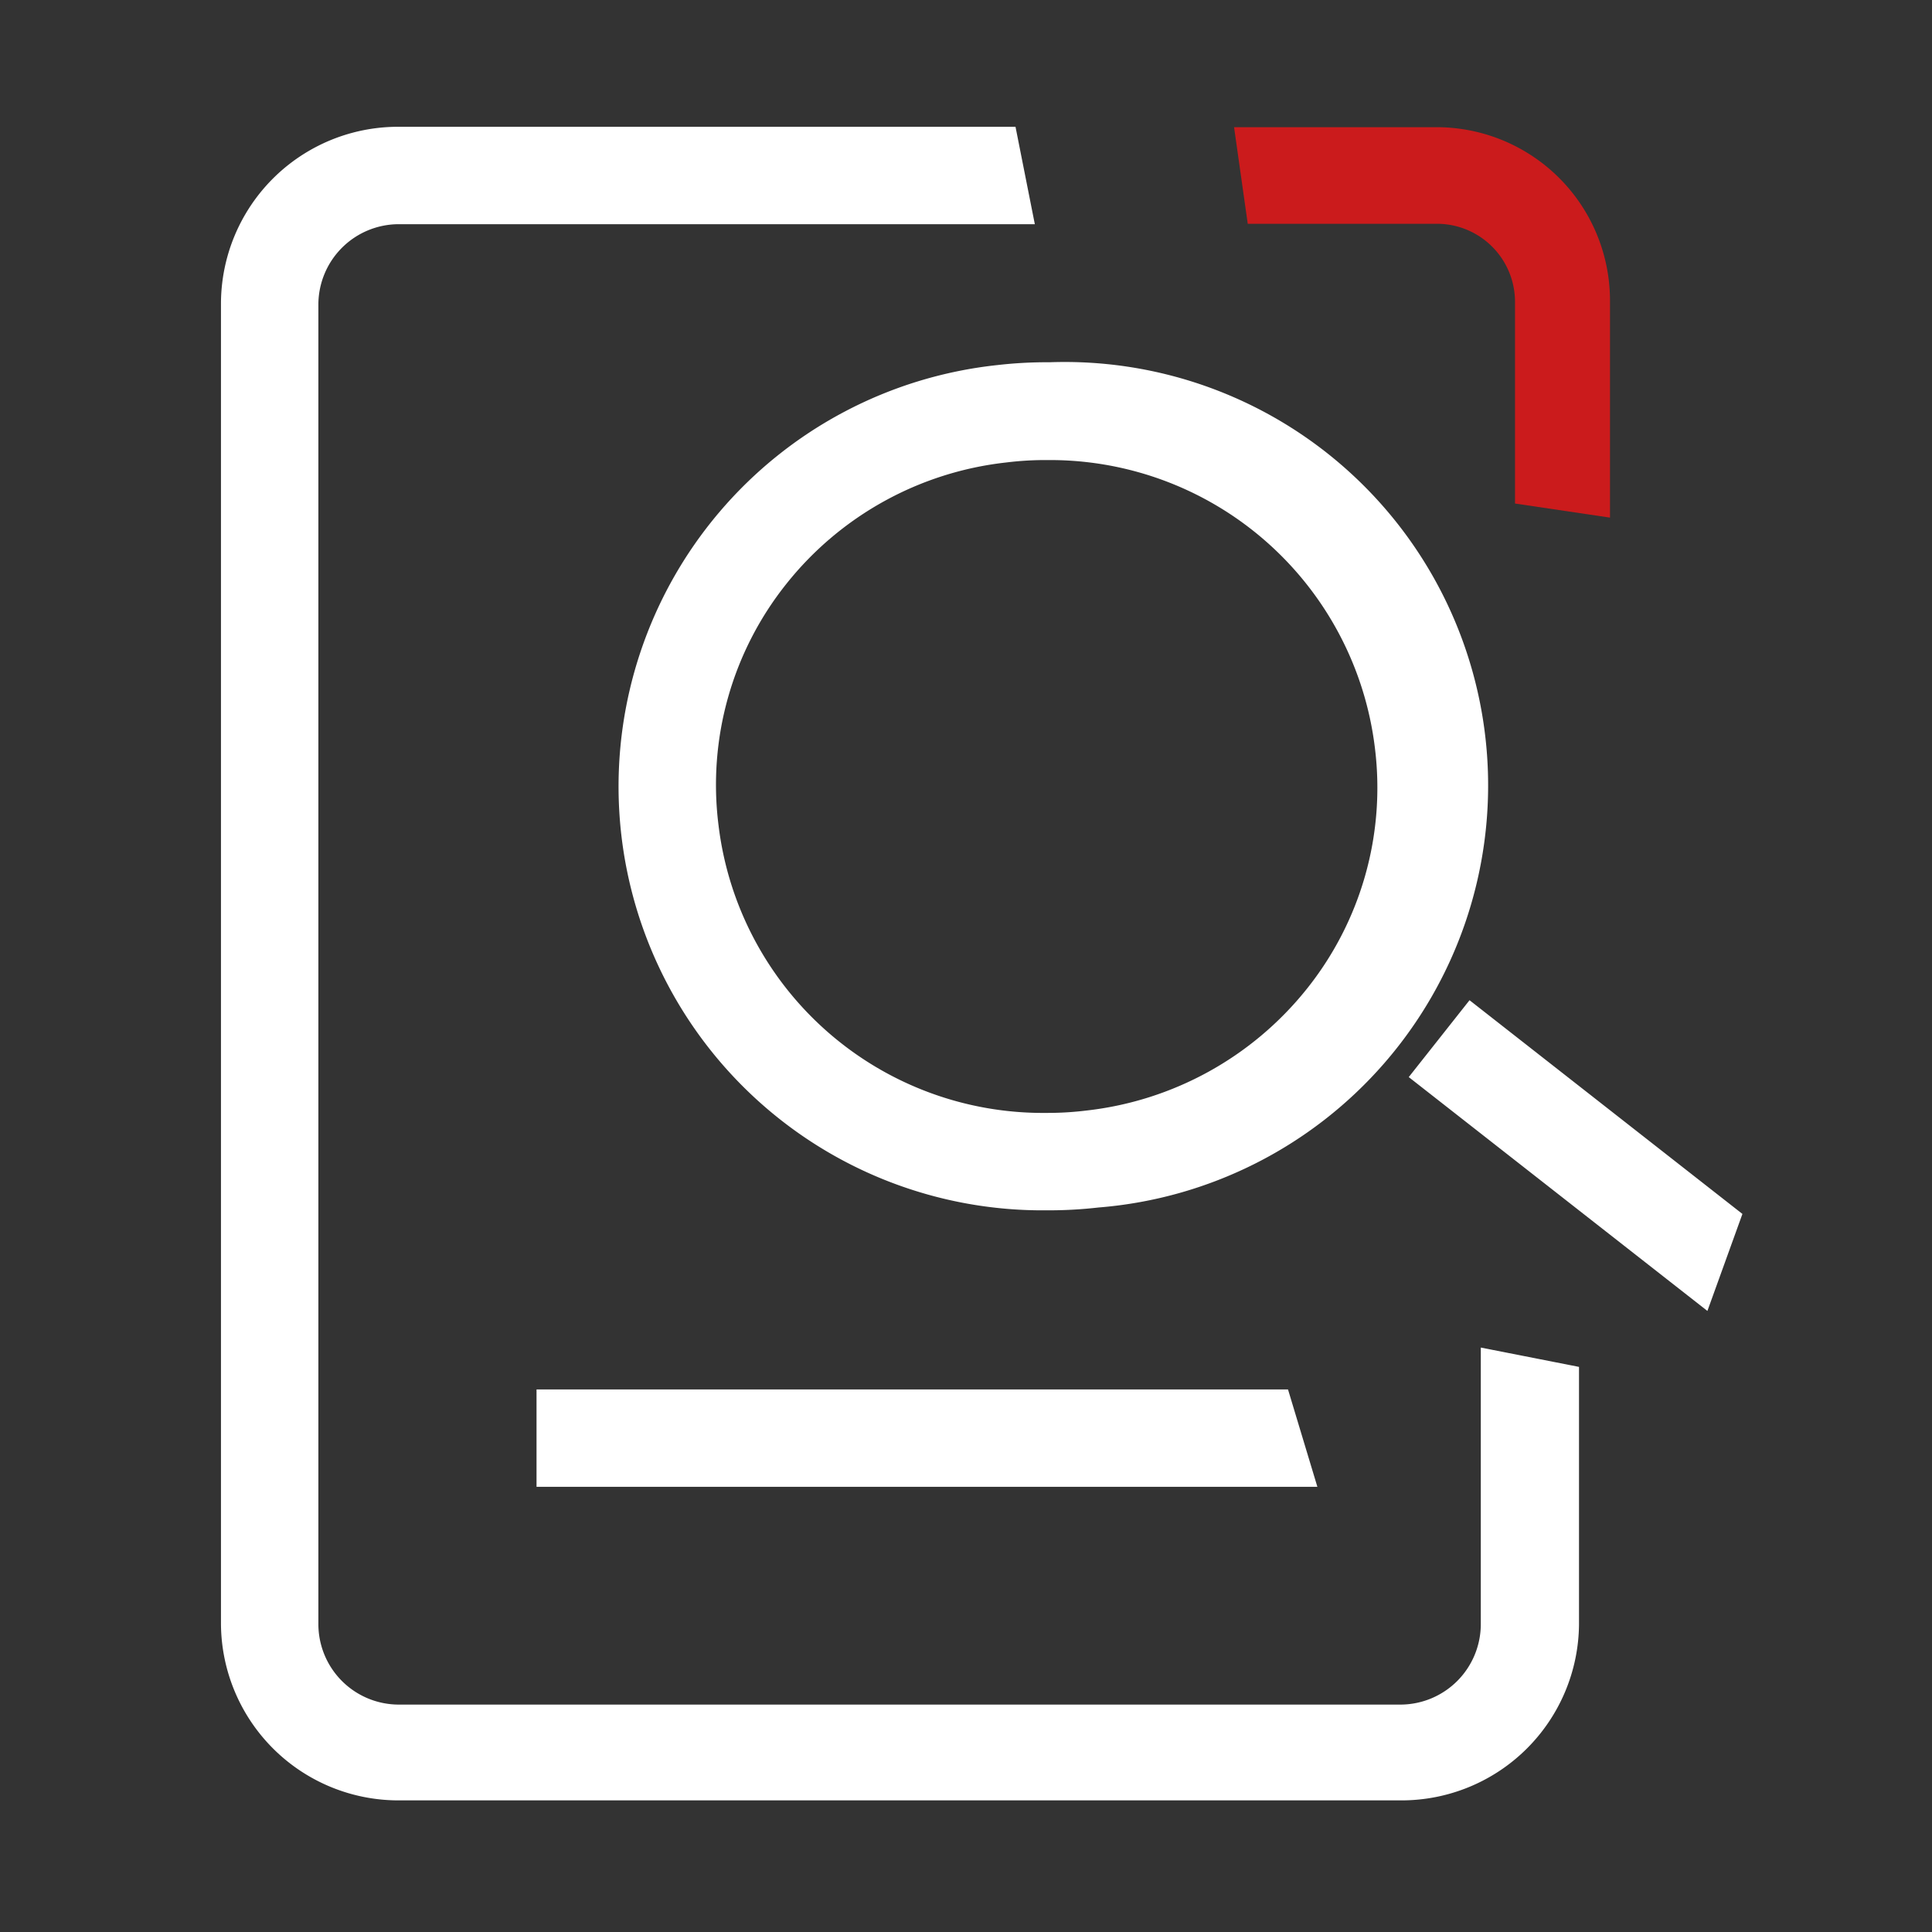
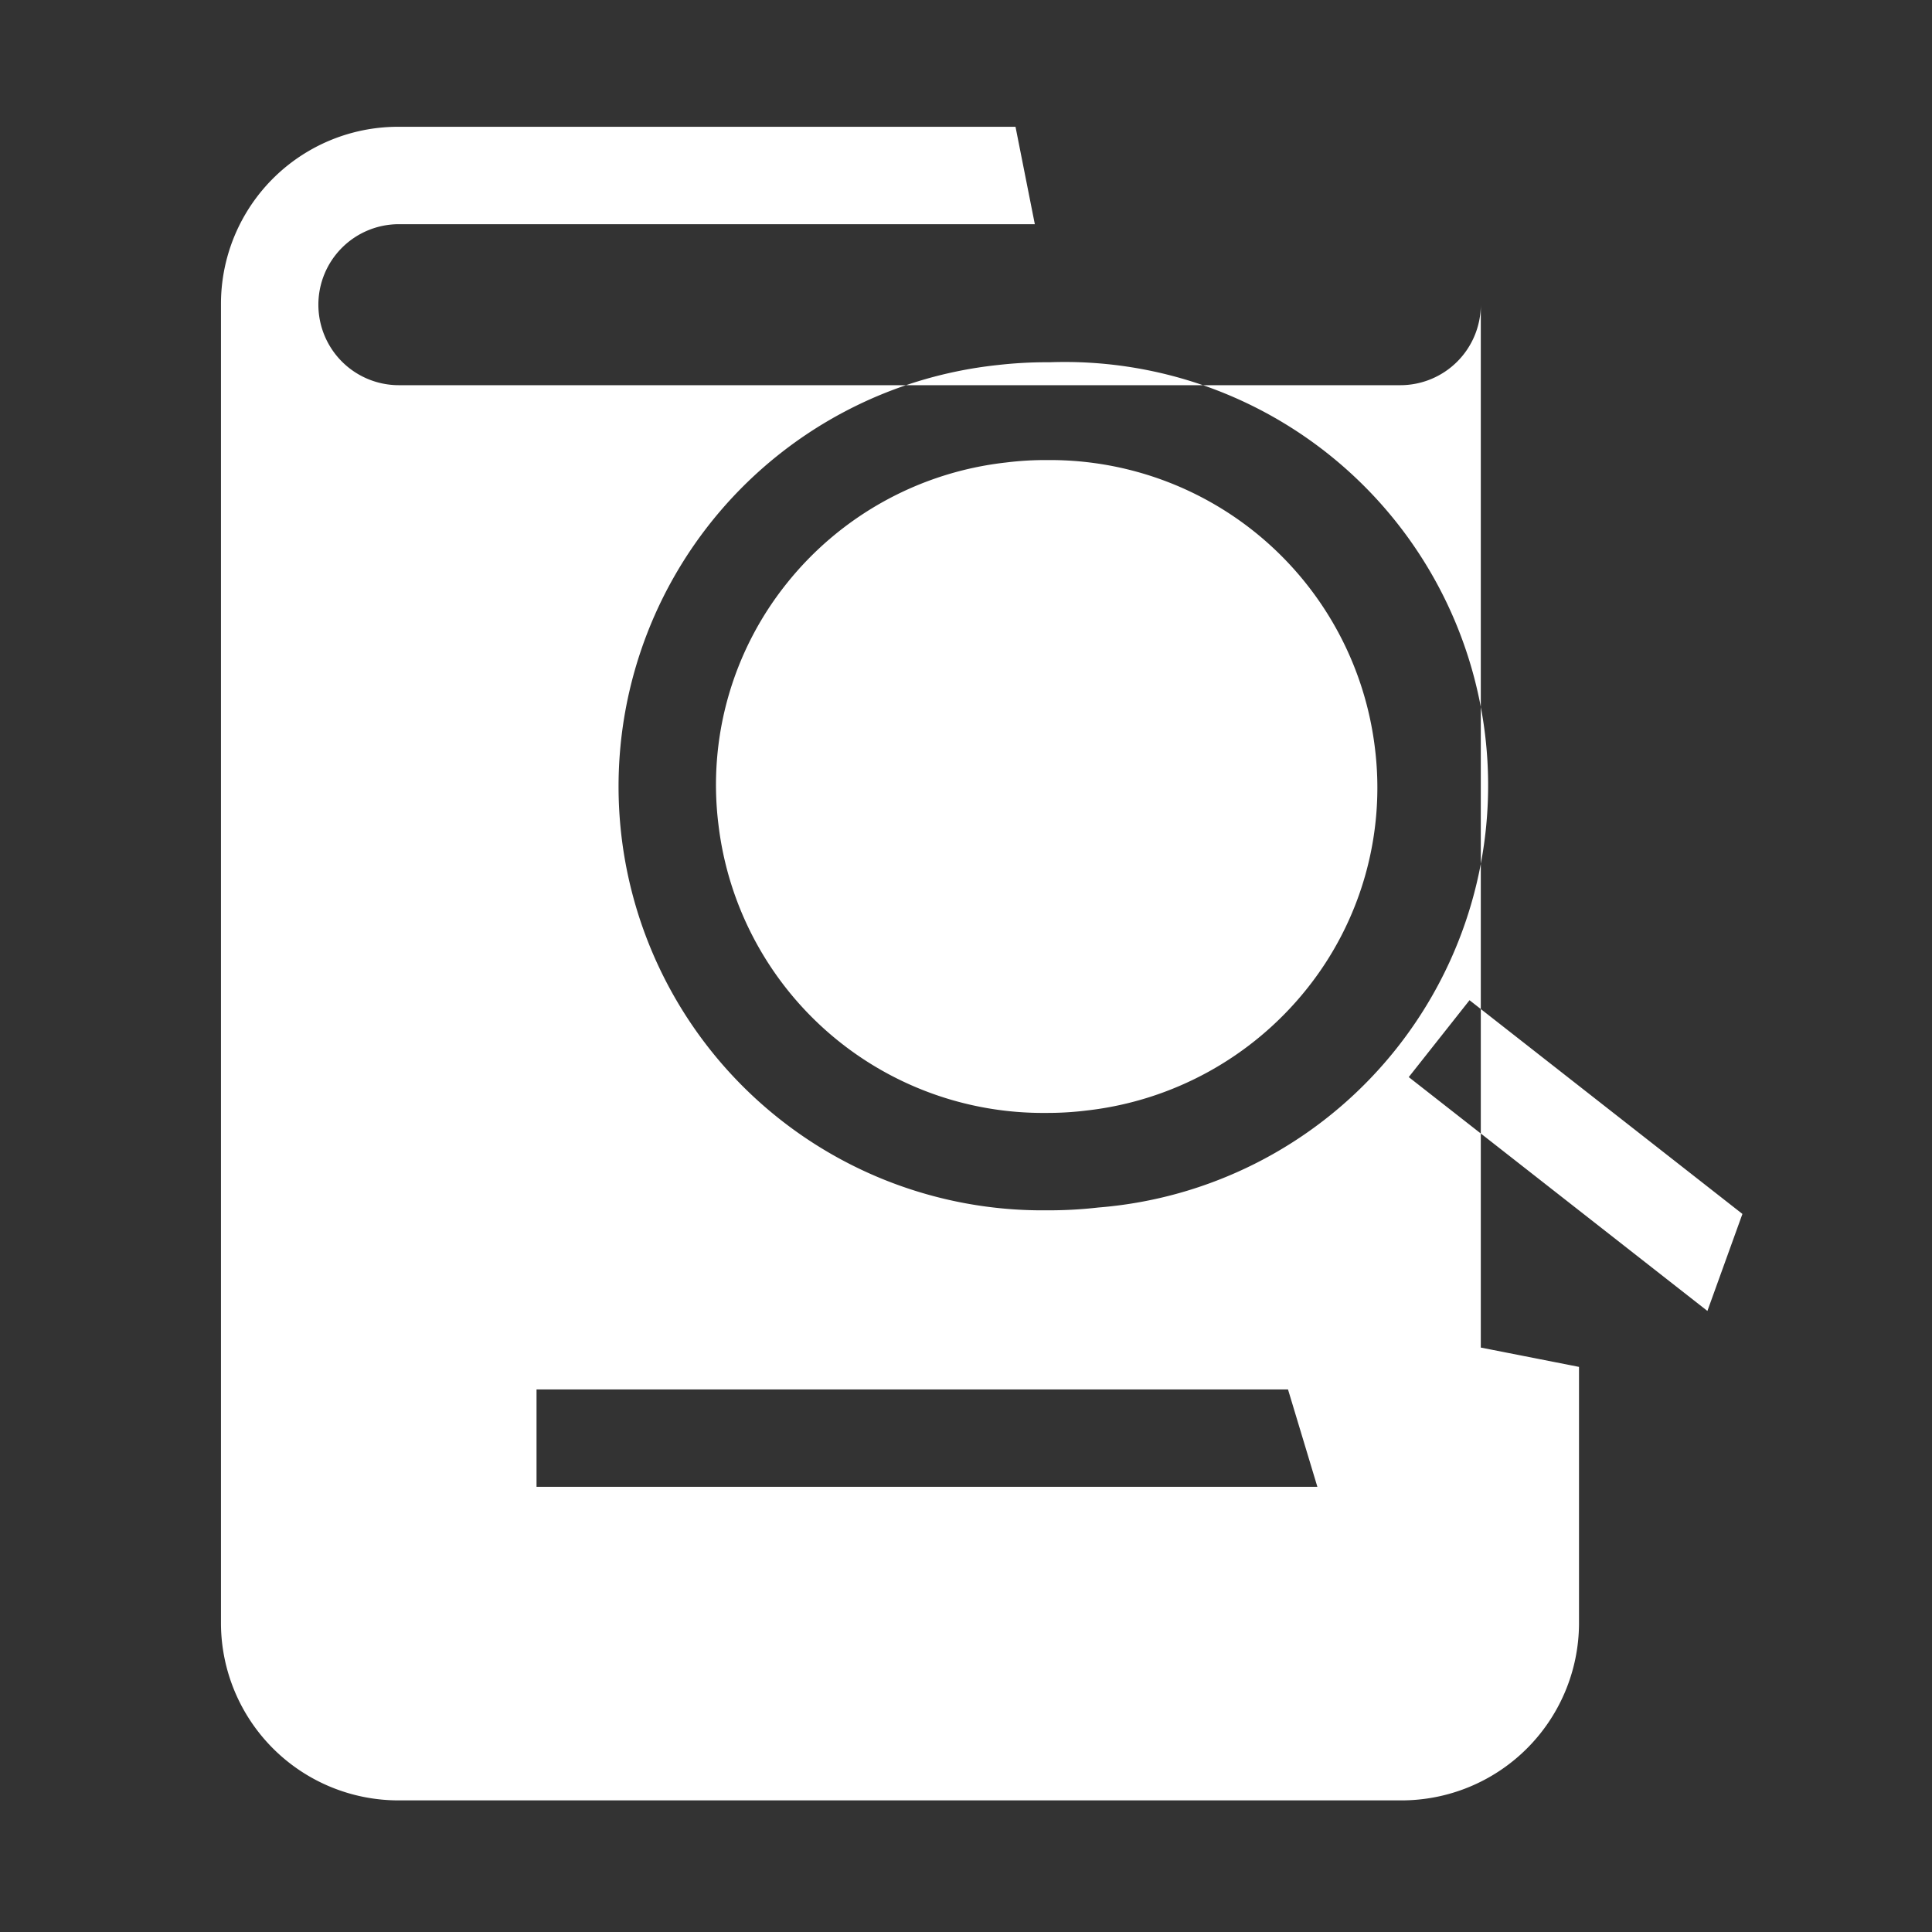
<svg xmlns="http://www.w3.org/2000/svg" id="图层_1" data-name="图层 1" viewBox="0 0 48 48">
  <rect x="0" y="0" width="48" height="48" fill="#333333" stroke="none" />
-   <path d="M9.91,44.73a4.41,4.41,0,0,1-4.42-4.38V7.53A4.4,4.4,0,0,1,9.91,3.15H25.23l.48,2.42H9.91a2,2,0,0,0-2,2V40.35a2,2,0,0,0,2,2H34.79a2,2,0,0,0,2-2V33.48l2.44.48v6.39a4.41,4.41,0,0,1-4.42,4.38Zm3.42-7.79V34.52H32l.73,2.42ZM35,26.76l1.51-1.91,6.78,5.31-.87,2.41Zm-9,3.31a10.53,10.53,0,0,1-1.22-21A10.81,10.81,0,0,1,26.08,9a10.52,10.52,0,0,1,1.21,21A10.79,10.79,0,0,1,26,30.07Zm0-18.64a7.89,7.89,0,0,0-1,.06,8.12,8.12,0,0,0-5.45,3,8,8,0,0,0-1.7,6A8.12,8.12,0,0,0,26,27.65h0a7.89,7.89,0,0,0,1-.06,8.17,8.17,0,0,0,5.45-3,8,8,0,0,0,1.71-6A8.13,8.13,0,0,0,26.07,11.43Z" style="fill:#fff;fill-rule:evenodd" />
-   <path d="M37.64,12.51v-5a1.94,1.94,0,0,0-1.91-1.95H31l-.34-2.4h5A4.31,4.31,0,0,1,40,7.5v5.36Z" style="fill:#cb1b1c;fill-rule:evenodd" />
+   <path d="M9.91,44.73a4.41,4.41,0,0,1-4.42-4.38V7.53A4.4,4.4,0,0,1,9.91,3.15H25.23l.48,2.42H9.91a2,2,0,0,0-2,2a2,2,0,0,0,2,2H34.79a2,2,0,0,0,2-2V33.48l2.44.48v6.39a4.41,4.41,0,0,1-4.42,4.38Zm3.42-7.79V34.52H32l.73,2.42ZM35,26.76l1.51-1.91,6.78,5.31-.87,2.41Zm-9,3.31a10.53,10.53,0,0,1-1.22-21A10.81,10.81,0,0,1,26.08,9a10.52,10.52,0,0,1,1.21,21A10.79,10.79,0,0,1,26,30.07Zm0-18.64a7.89,7.89,0,0,0-1,.06,8.12,8.12,0,0,0-5.45,3,8,8,0,0,0-1.7,6A8.12,8.12,0,0,0,26,27.65h0a7.89,7.89,0,0,0,1-.06,8.17,8.17,0,0,0,5.45-3,8,8,0,0,0,1.71-6A8.13,8.13,0,0,0,26.07,11.43Z" style="fill:#fff;fill-rule:evenodd" />
</svg>